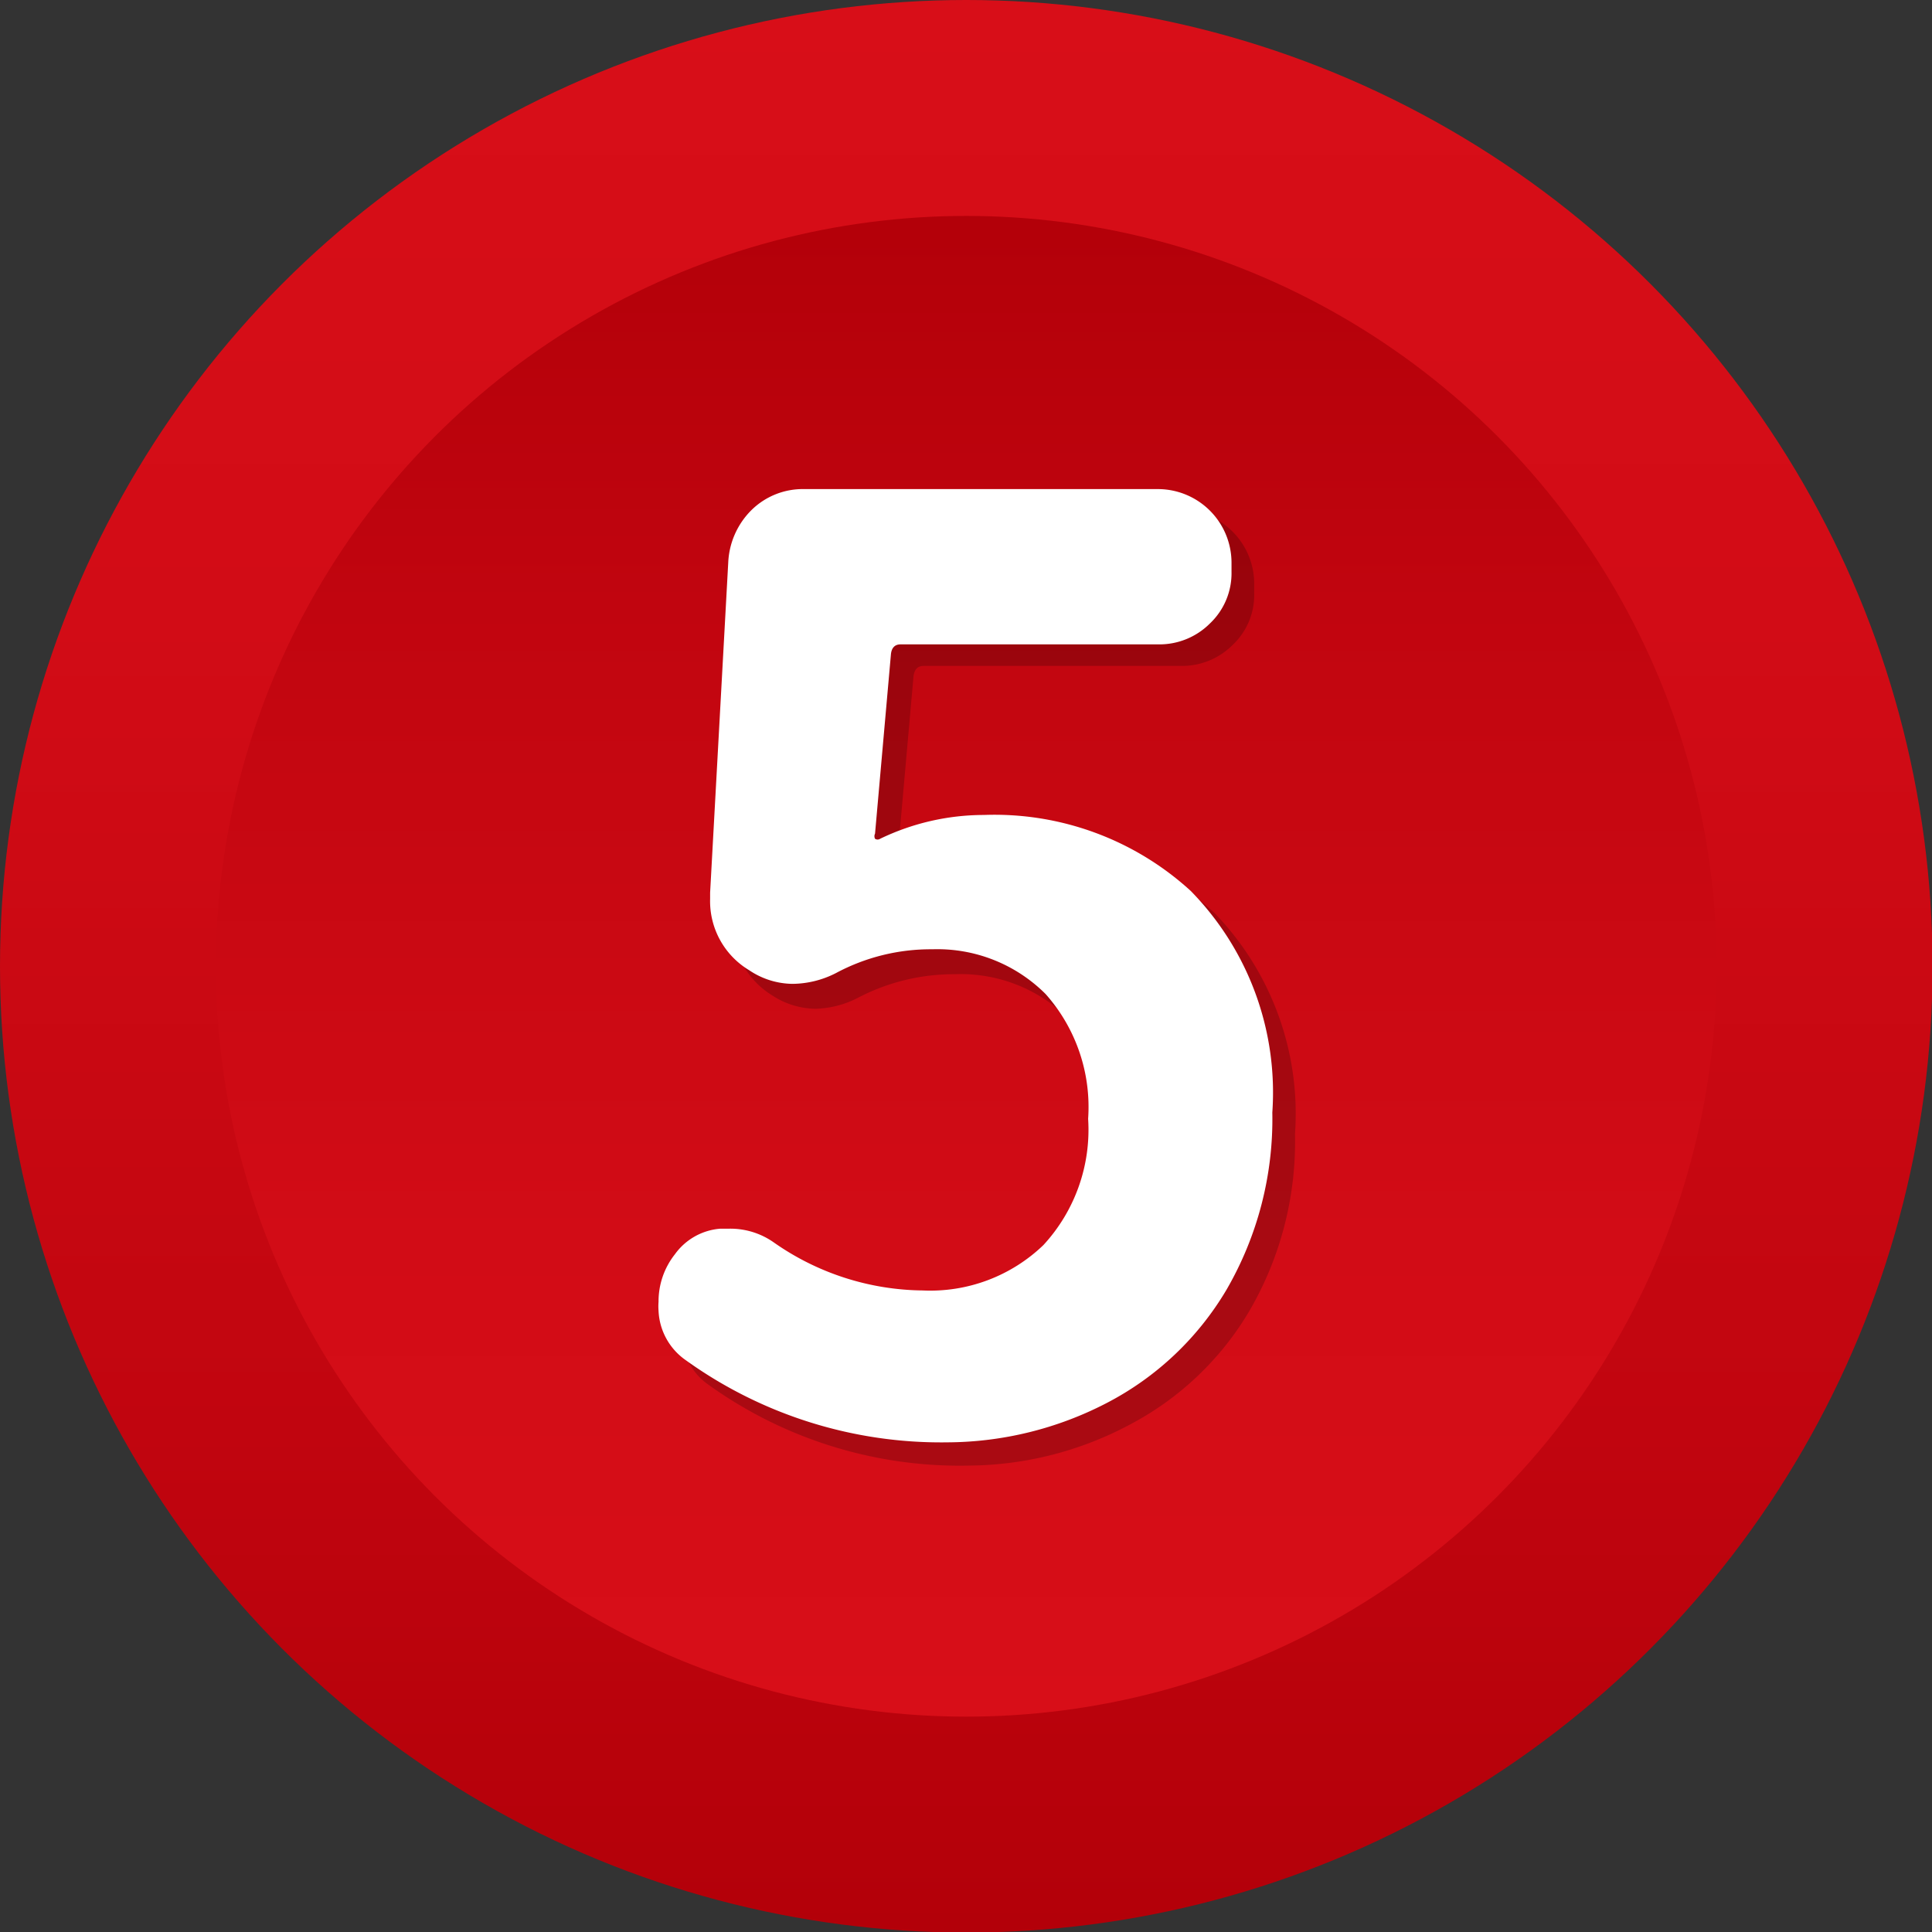
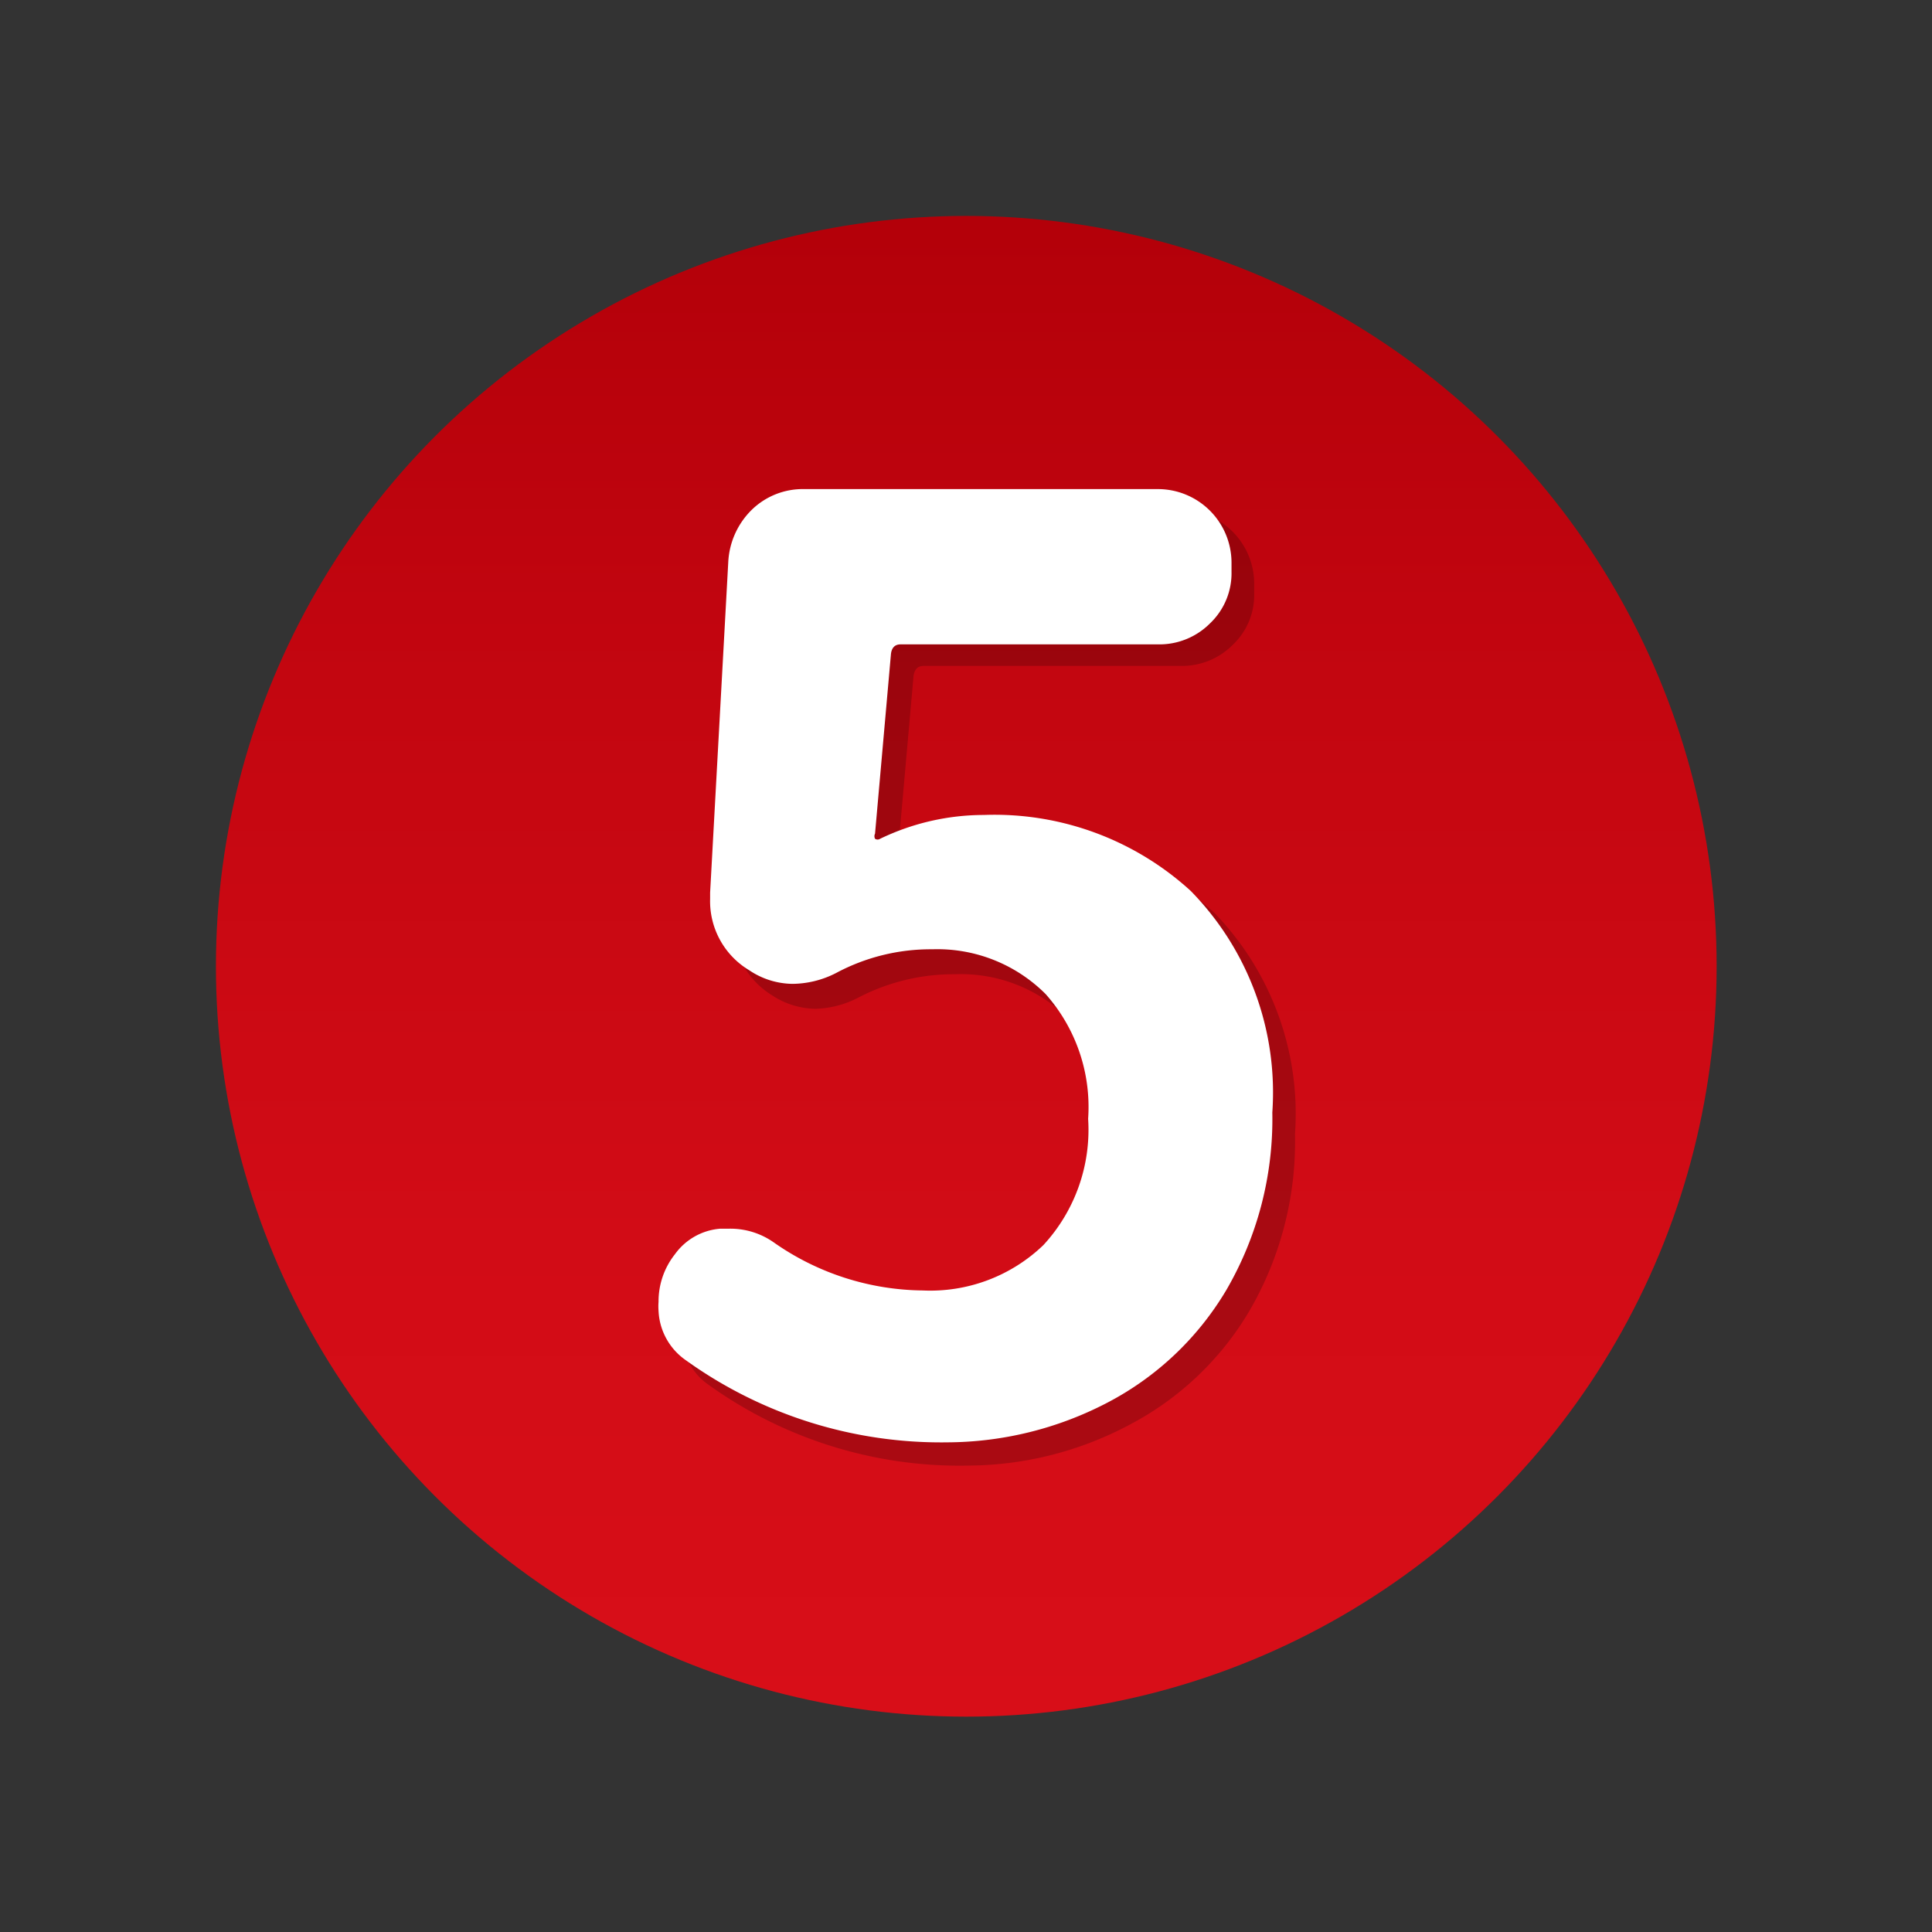
<svg xmlns="http://www.w3.org/2000/svg" viewBox="0 0 34.09 34.09">
  <rect x="0" y="0" width="34.09" height="34.09" fill="#333333" stroke="none" />
  <defs>
    <style>.cls-1{fill:url(#名称未設定グラデーション_4);}.cls-2{fill:url(#名称未設定グラデーション_16);}.cls-3{opacity:0.2;}.cls-4{fill:#fff;}</style>
    <linearGradient id="名称未設定グラデーション_4" x1="17.05" y1="34.09" x2="17.05" gradientUnits="userSpaceOnUse">
      <stop offset="0" stop-color="#b30009" />
      <stop offset="0.26" stop-color="#c1050f" />
      <stop offset="0.68" stop-color="#d20c16" />
      <stop offset="1" stop-color="#d80e18" />
    </linearGradient>
    <linearGradient id="名称未設定グラデーション_16" x1="17.05" y1="30.29" x2="17.05" y2="3.8" gradientUnits="userSpaceOnUse">
      <stop offset="0" stop-color="#d80e18" />
      <stop offset="0.32" stop-color="#d20c16" />
      <stop offset="0.74" stop-color="#c1050f" />
      <stop offset="1" stop-color="#b30009" />
    </linearGradient>
  </defs>
  <g id="レイヤー_2" data-name="レイヤー 2">
    <g id="デザイン">
-       <circle class="cls-1" cx="17.05" cy="17.05" r="17.05" />
      <circle class="cls-2" cx="17.05" cy="17.05" r="13.24" />
      <g class="cls-3">
        <path d="M17.12,25.86a7.6,7.6,0,0,1-4.61-1.42,1.1,1.1,0,0,1-.48-.87.44.44,0,0,1,0-.15,1.36,1.36,0,0,1,.28-.85l0,0a1.12,1.12,0,0,1,.81-.46h.15a1.33,1.33,0,0,1,.78.24,4.65,4.65,0,0,0,2.64.85,2.87,2.87,0,0,0,2.12-.8,3,3,0,0,0,.8-2.23,3,3,0,0,0-.76-2.2,2.69,2.69,0,0,0-2-.78,3.65,3.65,0,0,0-1.7.41,1.73,1.73,0,0,1-.76.2,1.42,1.42,0,0,1-.77-.24,1.45,1.45,0,0,1-.69-1.27v-.1l.32-5.84a1.41,1.41,0,0,1,.44-.92A1.34,1.34,0,0,1,14.6,9h6.25a1.3,1.3,0,0,1,1.28,1.29v.17a1.21,1.21,0,0,1-.38.92,1.26,1.26,0,0,1-.9.37H16.3c-.11,0-.16.06-.18.17l-.28,3.16a.12.12,0,0,0,0,.1.1.1,0,0,0,.09,0,4.22,4.22,0,0,1,1.83-.42,5.18,5.18,0,0,1,3.66,1.34,5.09,5.09,0,0,1,1.43,3.91,5.93,5.93,0,0,1-.81,3.13,5.32,5.32,0,0,1-2.11,2A6.11,6.11,0,0,1,17.12,25.86Z" />
      </g>
      <path class="cls-4" d="M16.72,25.45A7.72,7.72,0,0,1,12.1,24a1.12,1.12,0,0,1-.48-.87,1,1,0,0,1,0-.16,1.34,1.34,0,0,1,.29-.84l0,0a1.09,1.09,0,0,1,.8-.45h.16a1.33,1.33,0,0,1,.78.24,4.65,4.65,0,0,0,2.63.85,2.88,2.88,0,0,0,2.13-.8,3,3,0,0,0,.79-2.23,3,3,0,0,0-.75-2.2,2.7,2.7,0,0,0-2-.79,3.54,3.54,0,0,0-1.7.42,1.71,1.71,0,0,1-.77.19,1.39,1.39,0,0,1-.76-.24,1.42,1.42,0,0,1-.69-1.26v-.11l.32-5.83A1.39,1.39,0,0,1,13.26,9a1.29,1.29,0,0,1,.93-.37h6.25a1.3,1.3,0,0,1,1.29,1.29v.17a1.22,1.22,0,0,1-.38.91,1.26,1.26,0,0,1-.91.37H15.89c-.1,0-.16.06-.17.18l-.28,3.16a.1.1,0,0,0,0,.09.08.08,0,0,0,.09,0,4.22,4.22,0,0,1,1.83-.42,5.13,5.13,0,0,1,3.65,1.34,5.08,5.08,0,0,1,1.44,3.91,6,6,0,0,1-.81,3.13,5.28,5.28,0,0,1-2.12,2A6.15,6.15,0,0,1,16.72,25.45Z" />
    </g>
  </g>
</svg>